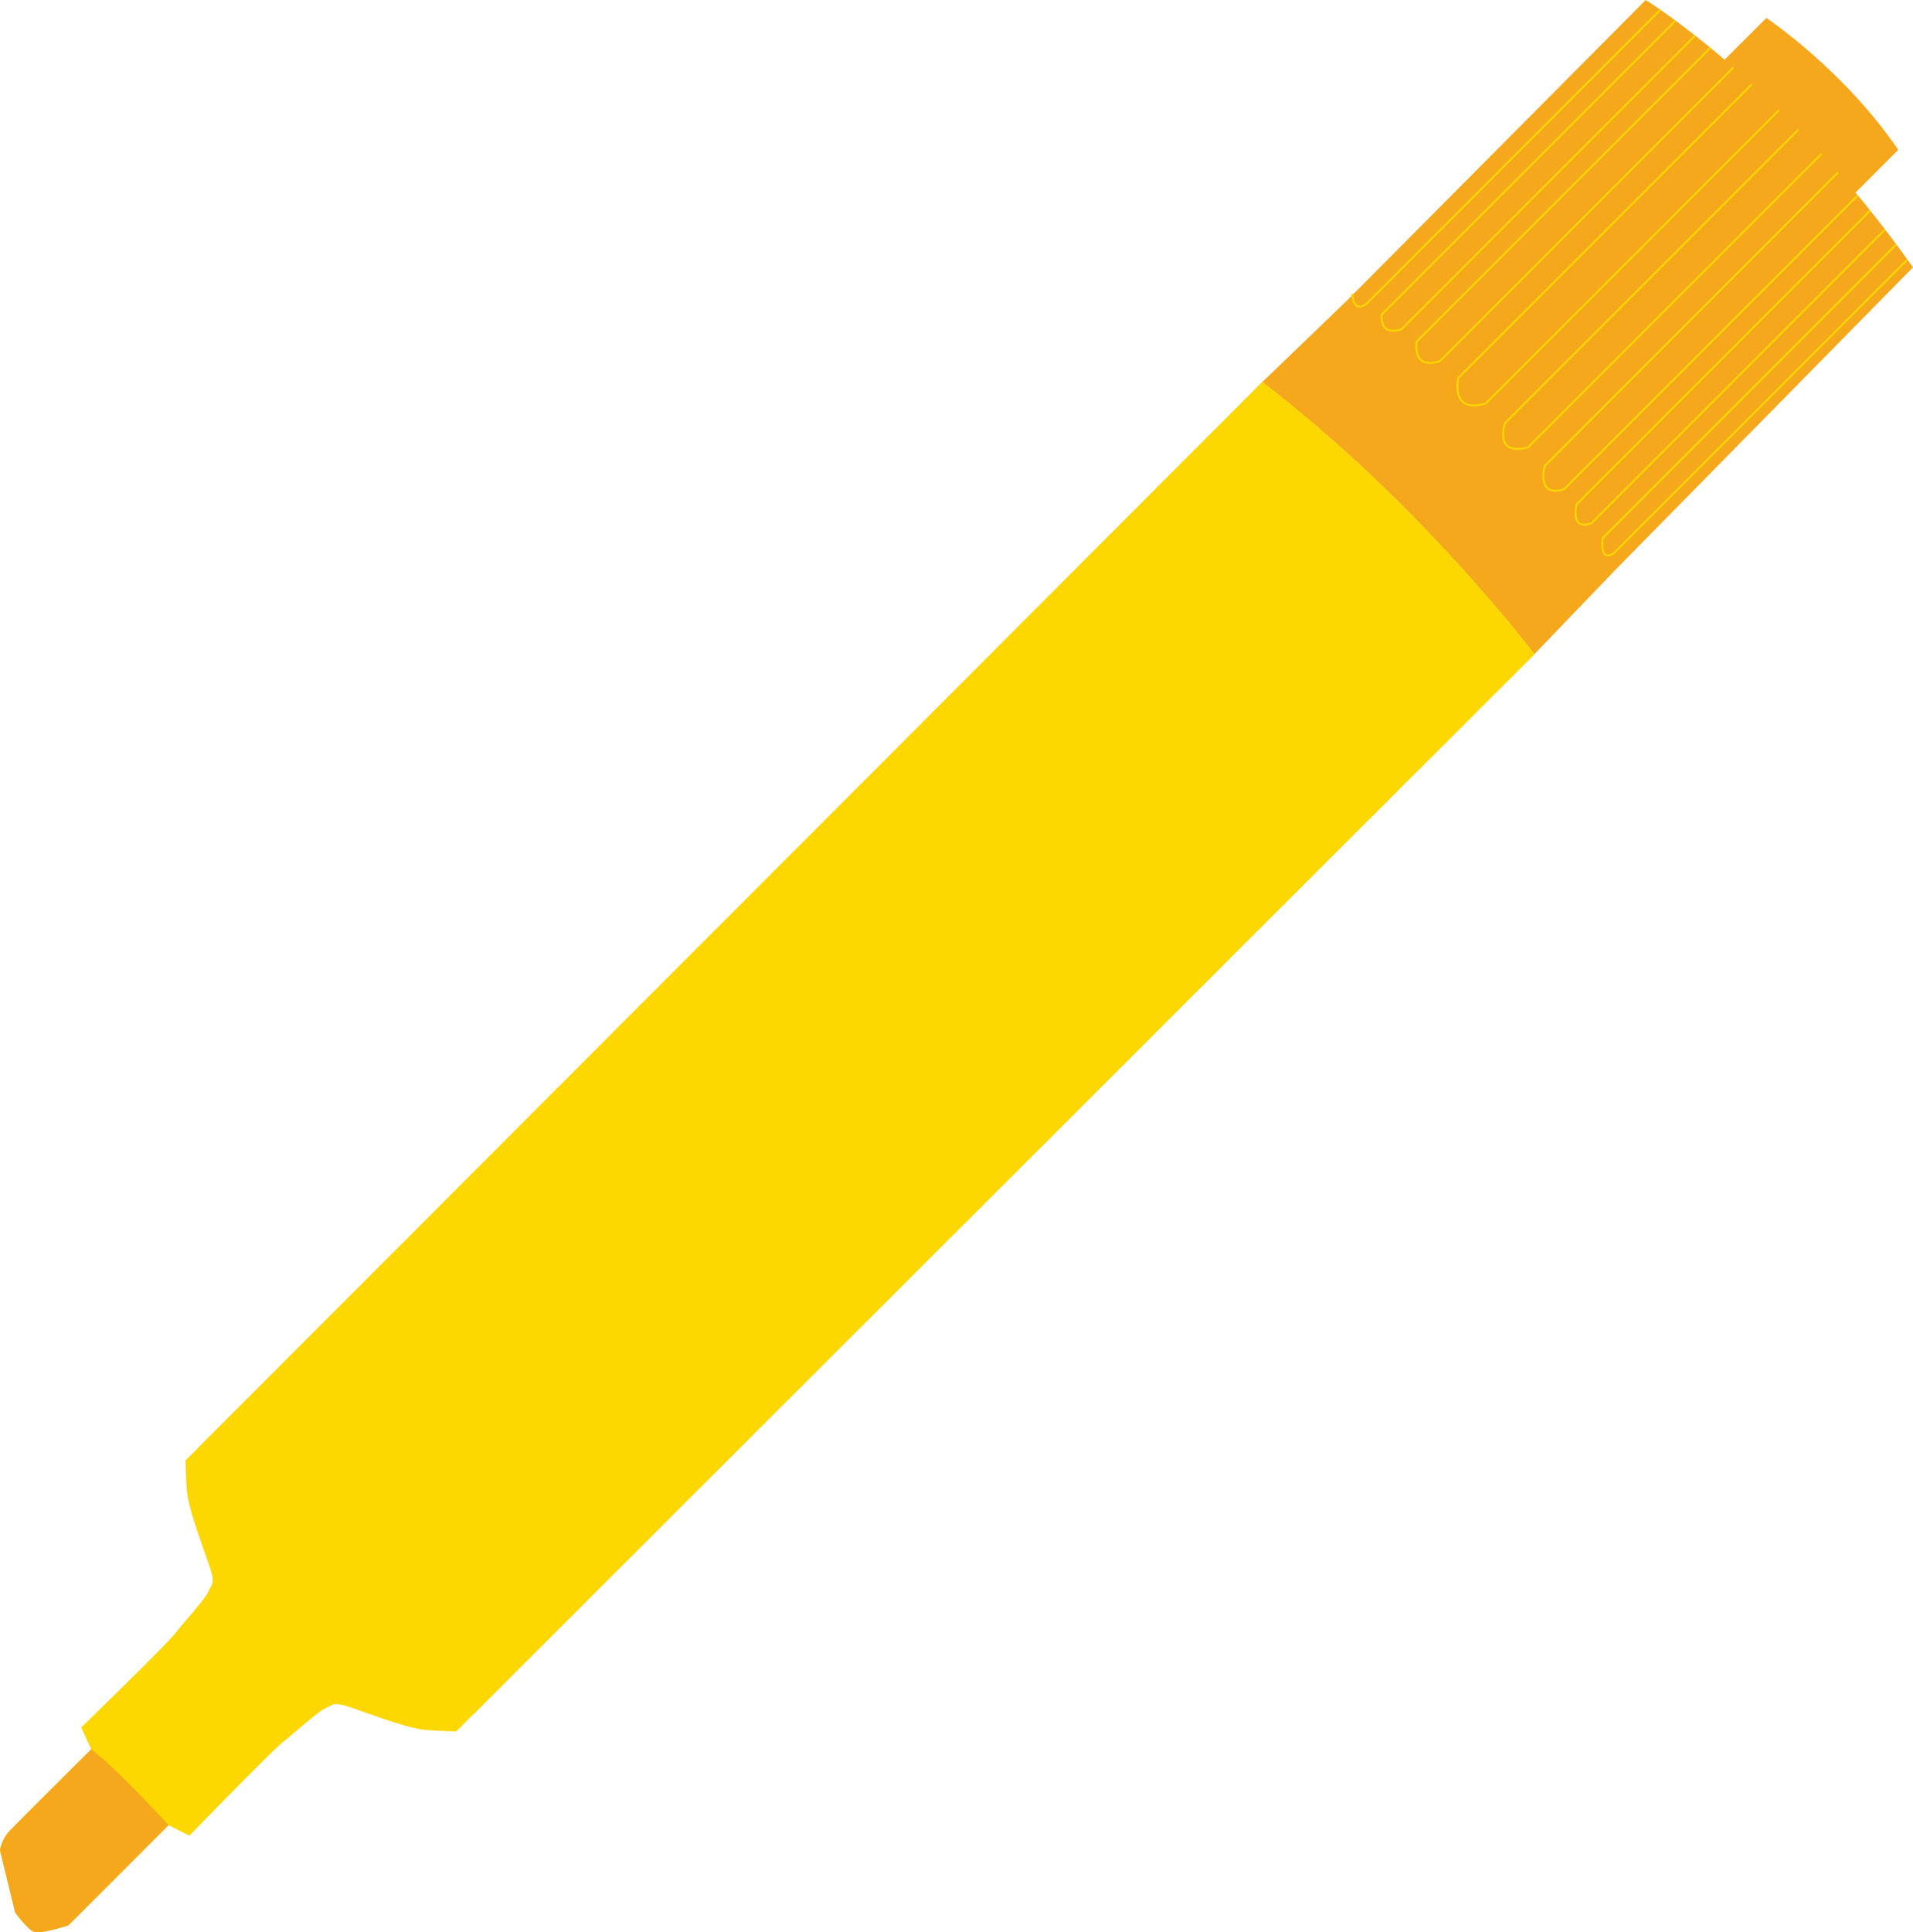
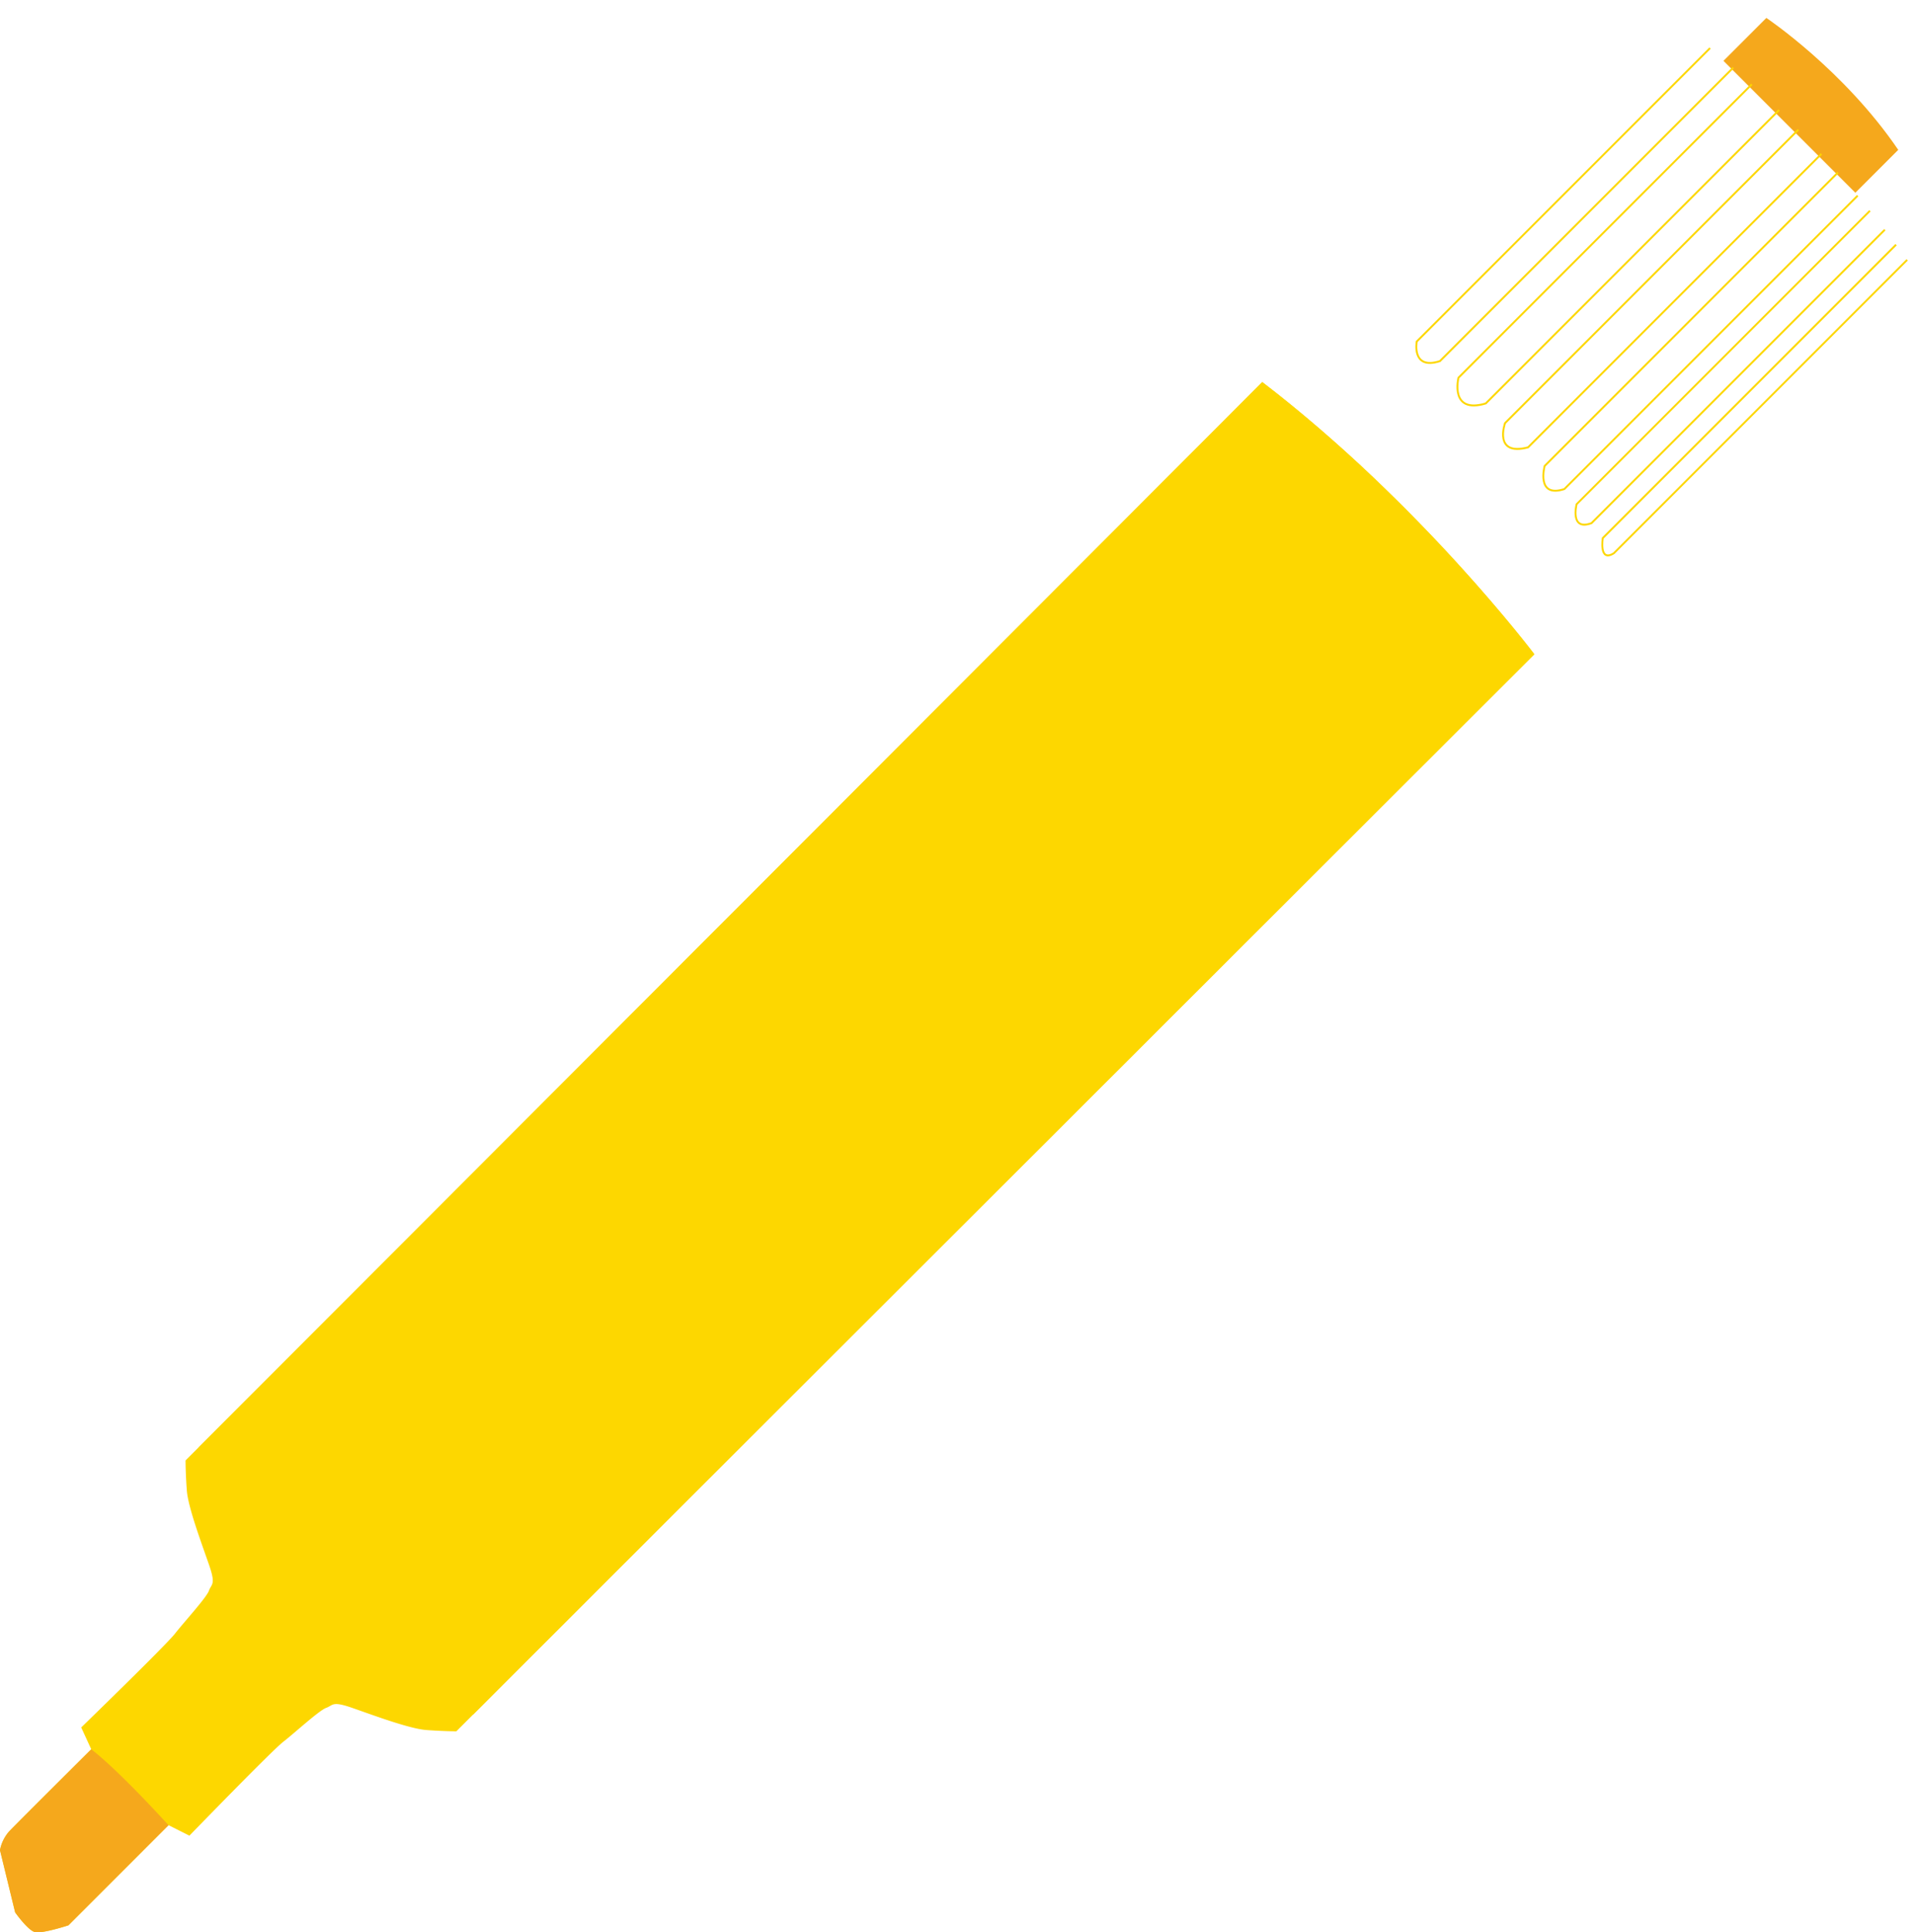
<svg xmlns="http://www.w3.org/2000/svg" viewBox="0 0 1009.77 1019.62">
  <title>home_secondmarker</title>
  <g style="isolation:isolate">
    <g style="mix-blend-mode:multiply">
      <path d="M2551,1823l22.64-22.64c-28.72-42.24-69.61-69.61-69.61-69.61l-22.64,22.64" transform="translate(-1571.66 -1721.29)" style="fill:#f5a81c" />
-       <path d="M2381.56,2066.5s-60-79.57-143.61-143.61l44.6-42.91,157.8-158.69s73.15,44.83,141.07,141.07l-157,159.53Z" transform="translate(-1571.66 -1721.29)" style="fill:#f5a81c" />
      <path d="M2380,2065" transform="translate(-1571.66 -1721.29)" style="fill:none;stroke:#231f20;stroke-miterlimit:10" />
      <path d="M1614.53,2632.81s44.77-43.42,49.5-49.5,16.56-18.92,17.91-22.64,3.72-3,.17-13.35-11.15-30.41-11.83-39.53-0.68-15.88-.68-15.88l121.64-121.64,446.7-447.37c83.63,64,143.61,143.61,143.61,143.61h0l-447.37,446.7-121.64,121.64s-6.76,0-15.88-.68-29.23-8.28-39.53-11.83-9.63-1.18-13.35.17-16.56,13.18-22.64,17.91-49.5,49.5-49.5,49.5l-11-5.53-52.84,52.84s-13.94,4.56-17.74,3.55-10.39-10.39-10.39-10.39l-8-32.82a20.81,20.81,0,0,1,4.82-9.88c3.93-4.18,43.34-43.34,43.34-43.34Z" transform="translate(-1571.66 -1721.29)" style="fill:#fdd700" />
      <path d="M1660.61,2684.39l-52.84,52.84s-13.94,4.56-17.74,3.55-10.39-10.39-10.39-10.39l-8-32.82a20.81,20.81,0,0,1,4.82-9.88c3.93-4.18,43.34-43.34,43.34-43.34S1631.34,2652.45,1660.61,2684.39Z" transform="translate(-1571.66 -1721.29)" style="fill:#f5a81c" />
      <path d="M1676.54,2485s94.86,105,144.87,141l560.15-559.47s-60-79.57-143.61-143.61Z" transform="translate(-1571.66 -1721.29)" style="fill:#fdd700" />
-       <path d="M2448,1726.58l-154.83,154.83s-7,6.11-7.75-5.16" transform="translate(-1571.66 -1721.29)" style="fill:none;stroke:#fdd700;stroke-miterlimit:10" />
-       <path d="M2466.3,1740.18L2311.47,1895s-11.46,4.59-10.45-7.75l154.83-154.83" transform="translate(-1571.66 -1721.29)" style="fill:none;stroke:#fdd700;stroke-miterlimit:10" />
      <path d="M2474.31,1746.67L2319.48,1901.5s-2.88,15.23,12.24,10.34L2486.55,1757" transform="translate(-1571.66 -1721.29)" style="fill:none;stroke:#fdd700;stroke-miterlimit:10" />
      <path d="M2496.33,1765.78L2341.5,1920.61s-4.85,19.3,14.41,13.57l154.83-154.83" transform="translate(-1571.66 -1721.29)" style="fill:none;stroke:#fdd700;stroke-miterlimit:10" />
      <path d="M2520.92,1789.72l-154.83,154.83s-6.33,17.62,12.15,12.8l154.83-154.83" transform="translate(-1571.66 -1721.29)" style="fill:none;stroke:#fdd700;stroke-miterlimit:10" />
      <path d="M2541.8,1812.33L2387,1967.16s-4.71,17.09,10.39,12.2l154.83-154.83" transform="translate(-1571.66 -1721.29)" style="fill:none;stroke:#fdd700;stroke-miterlimit:10" />
      <path d="M2558.7,1832.51l-154.83,154.83s-3.73,14.31,7.86,10l154.83-154.83" transform="translate(-1571.66 -1721.29)" style="fill:none;stroke:#fdd700;stroke-miterlimit:10" />
      <path d="M2572.5,1850.4l-154.83,154.83s-2.12,13,5.85,8l154.83-154.83" transform="translate(-1571.66 -1721.29)" style="fill:none;stroke:#fdd700;stroke-miterlimit:10" />
    </g>
  </g>
</svg>